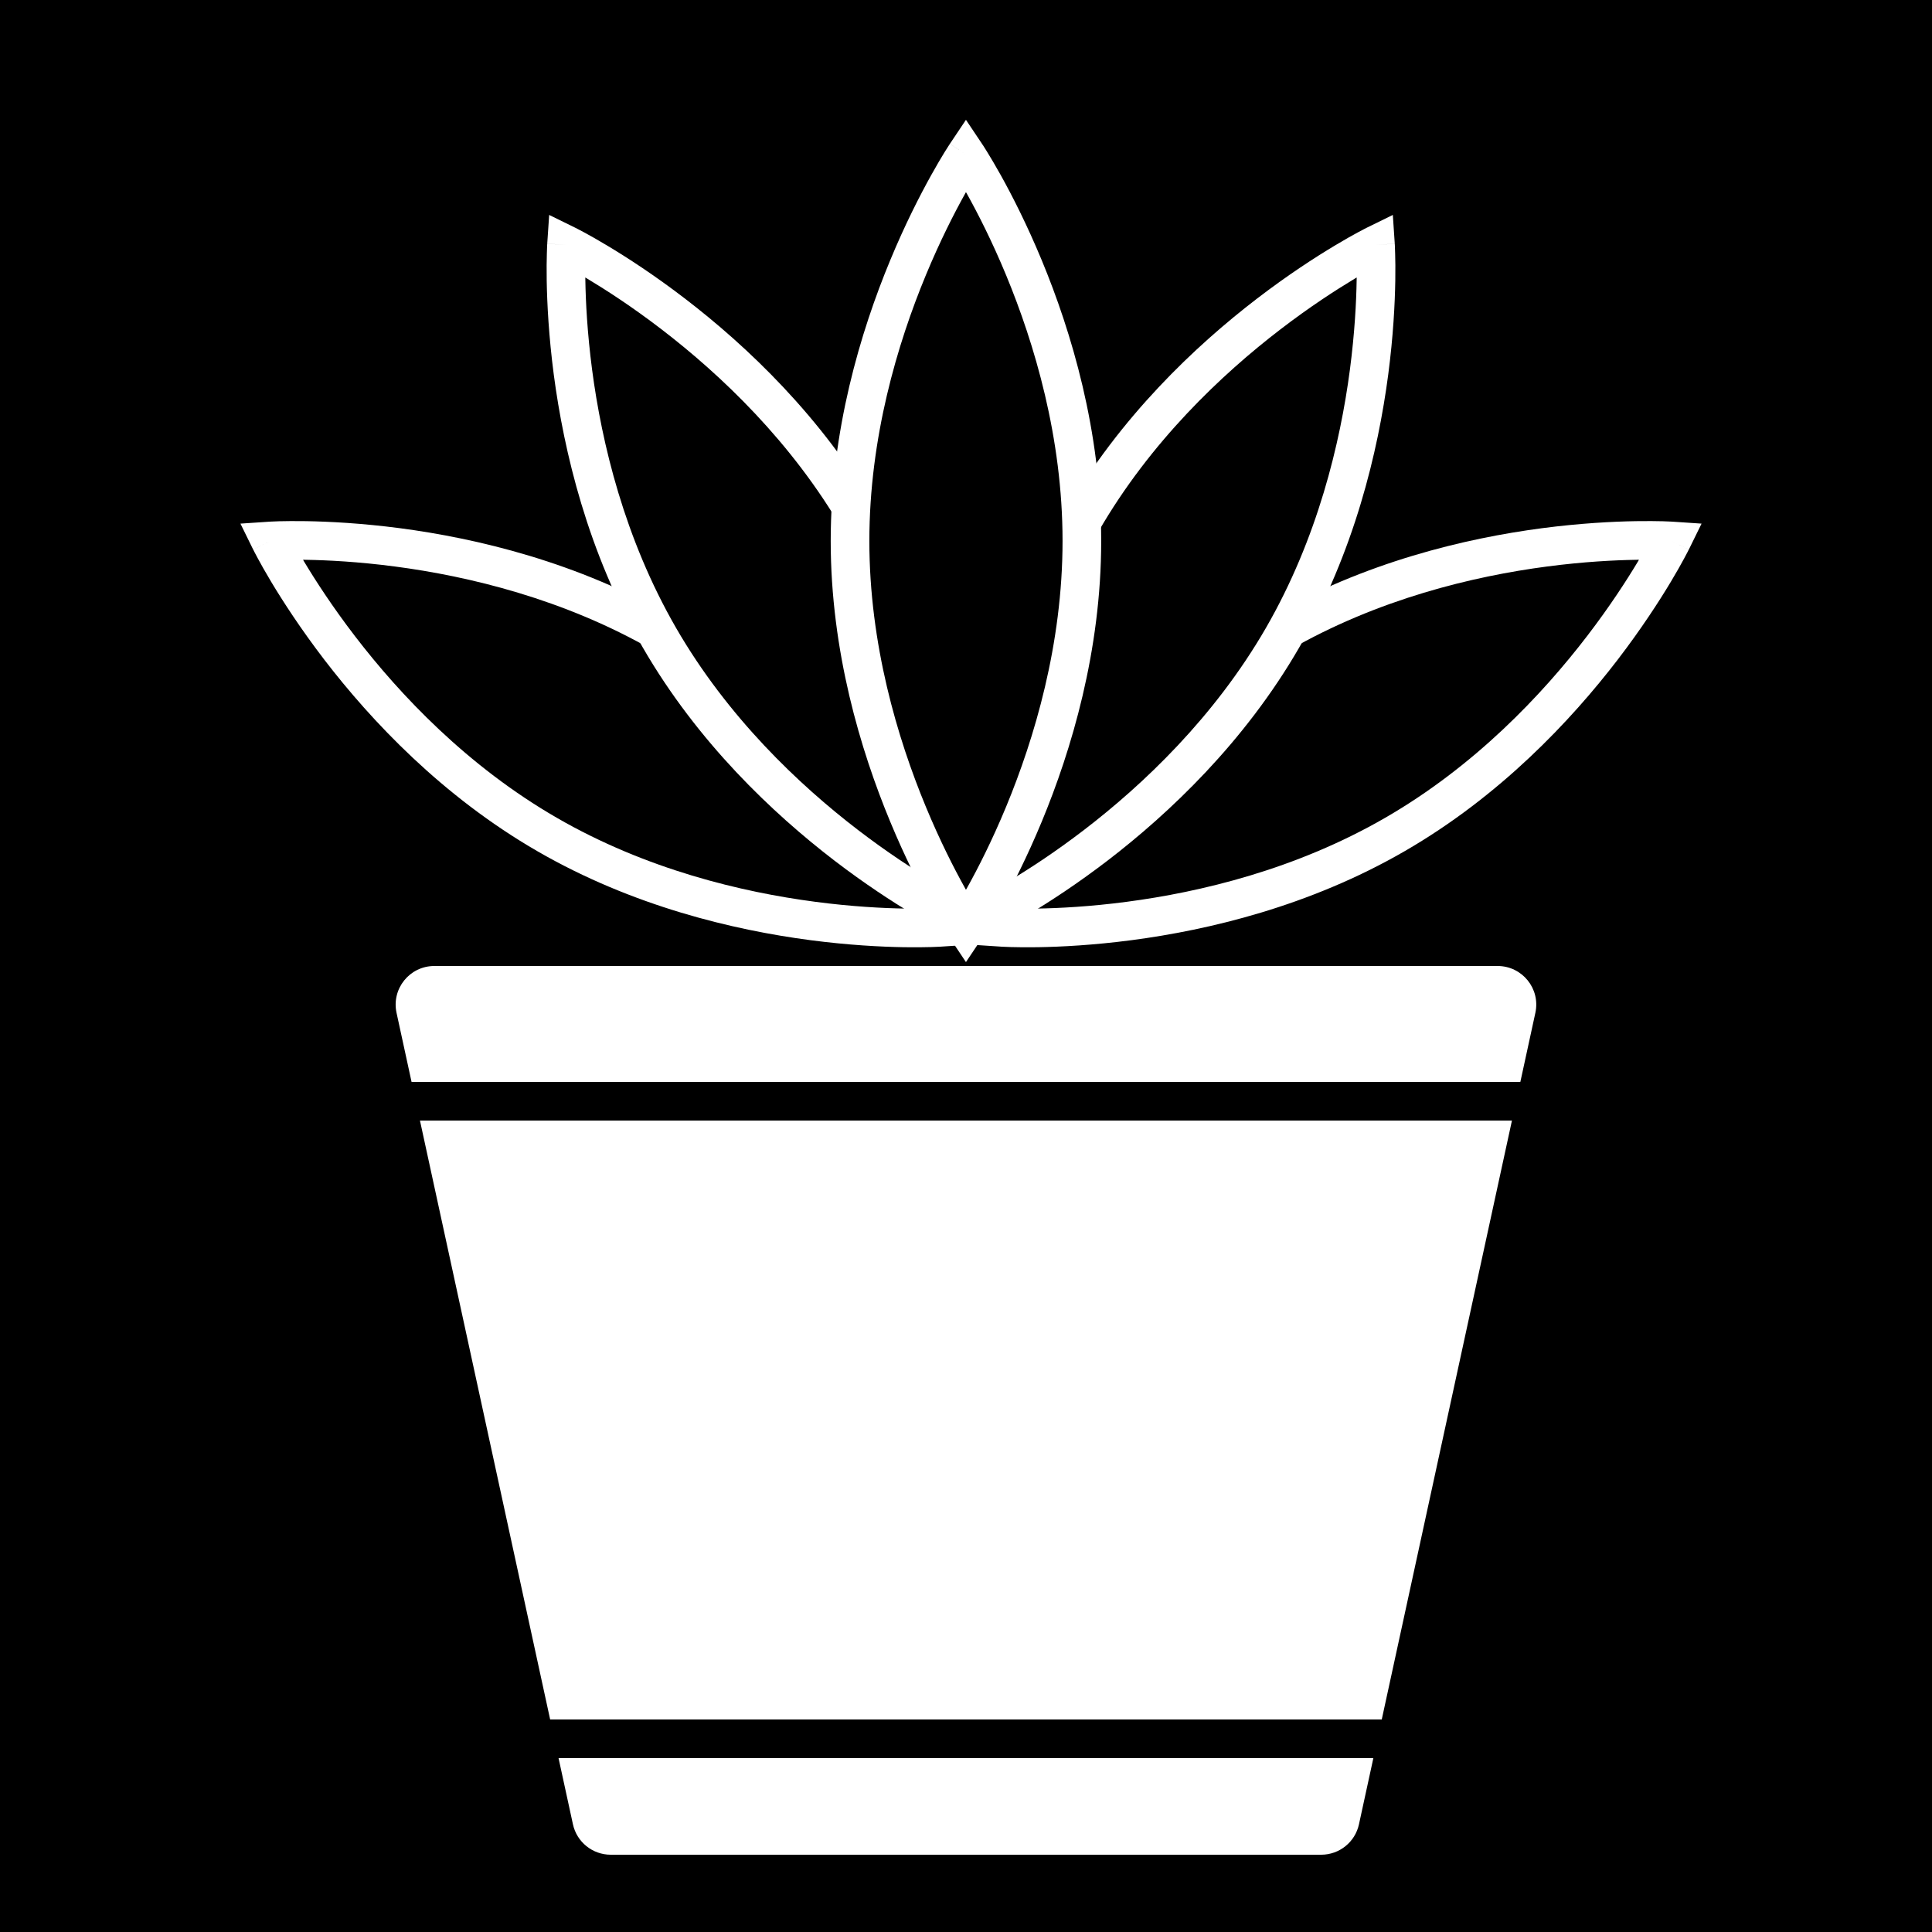
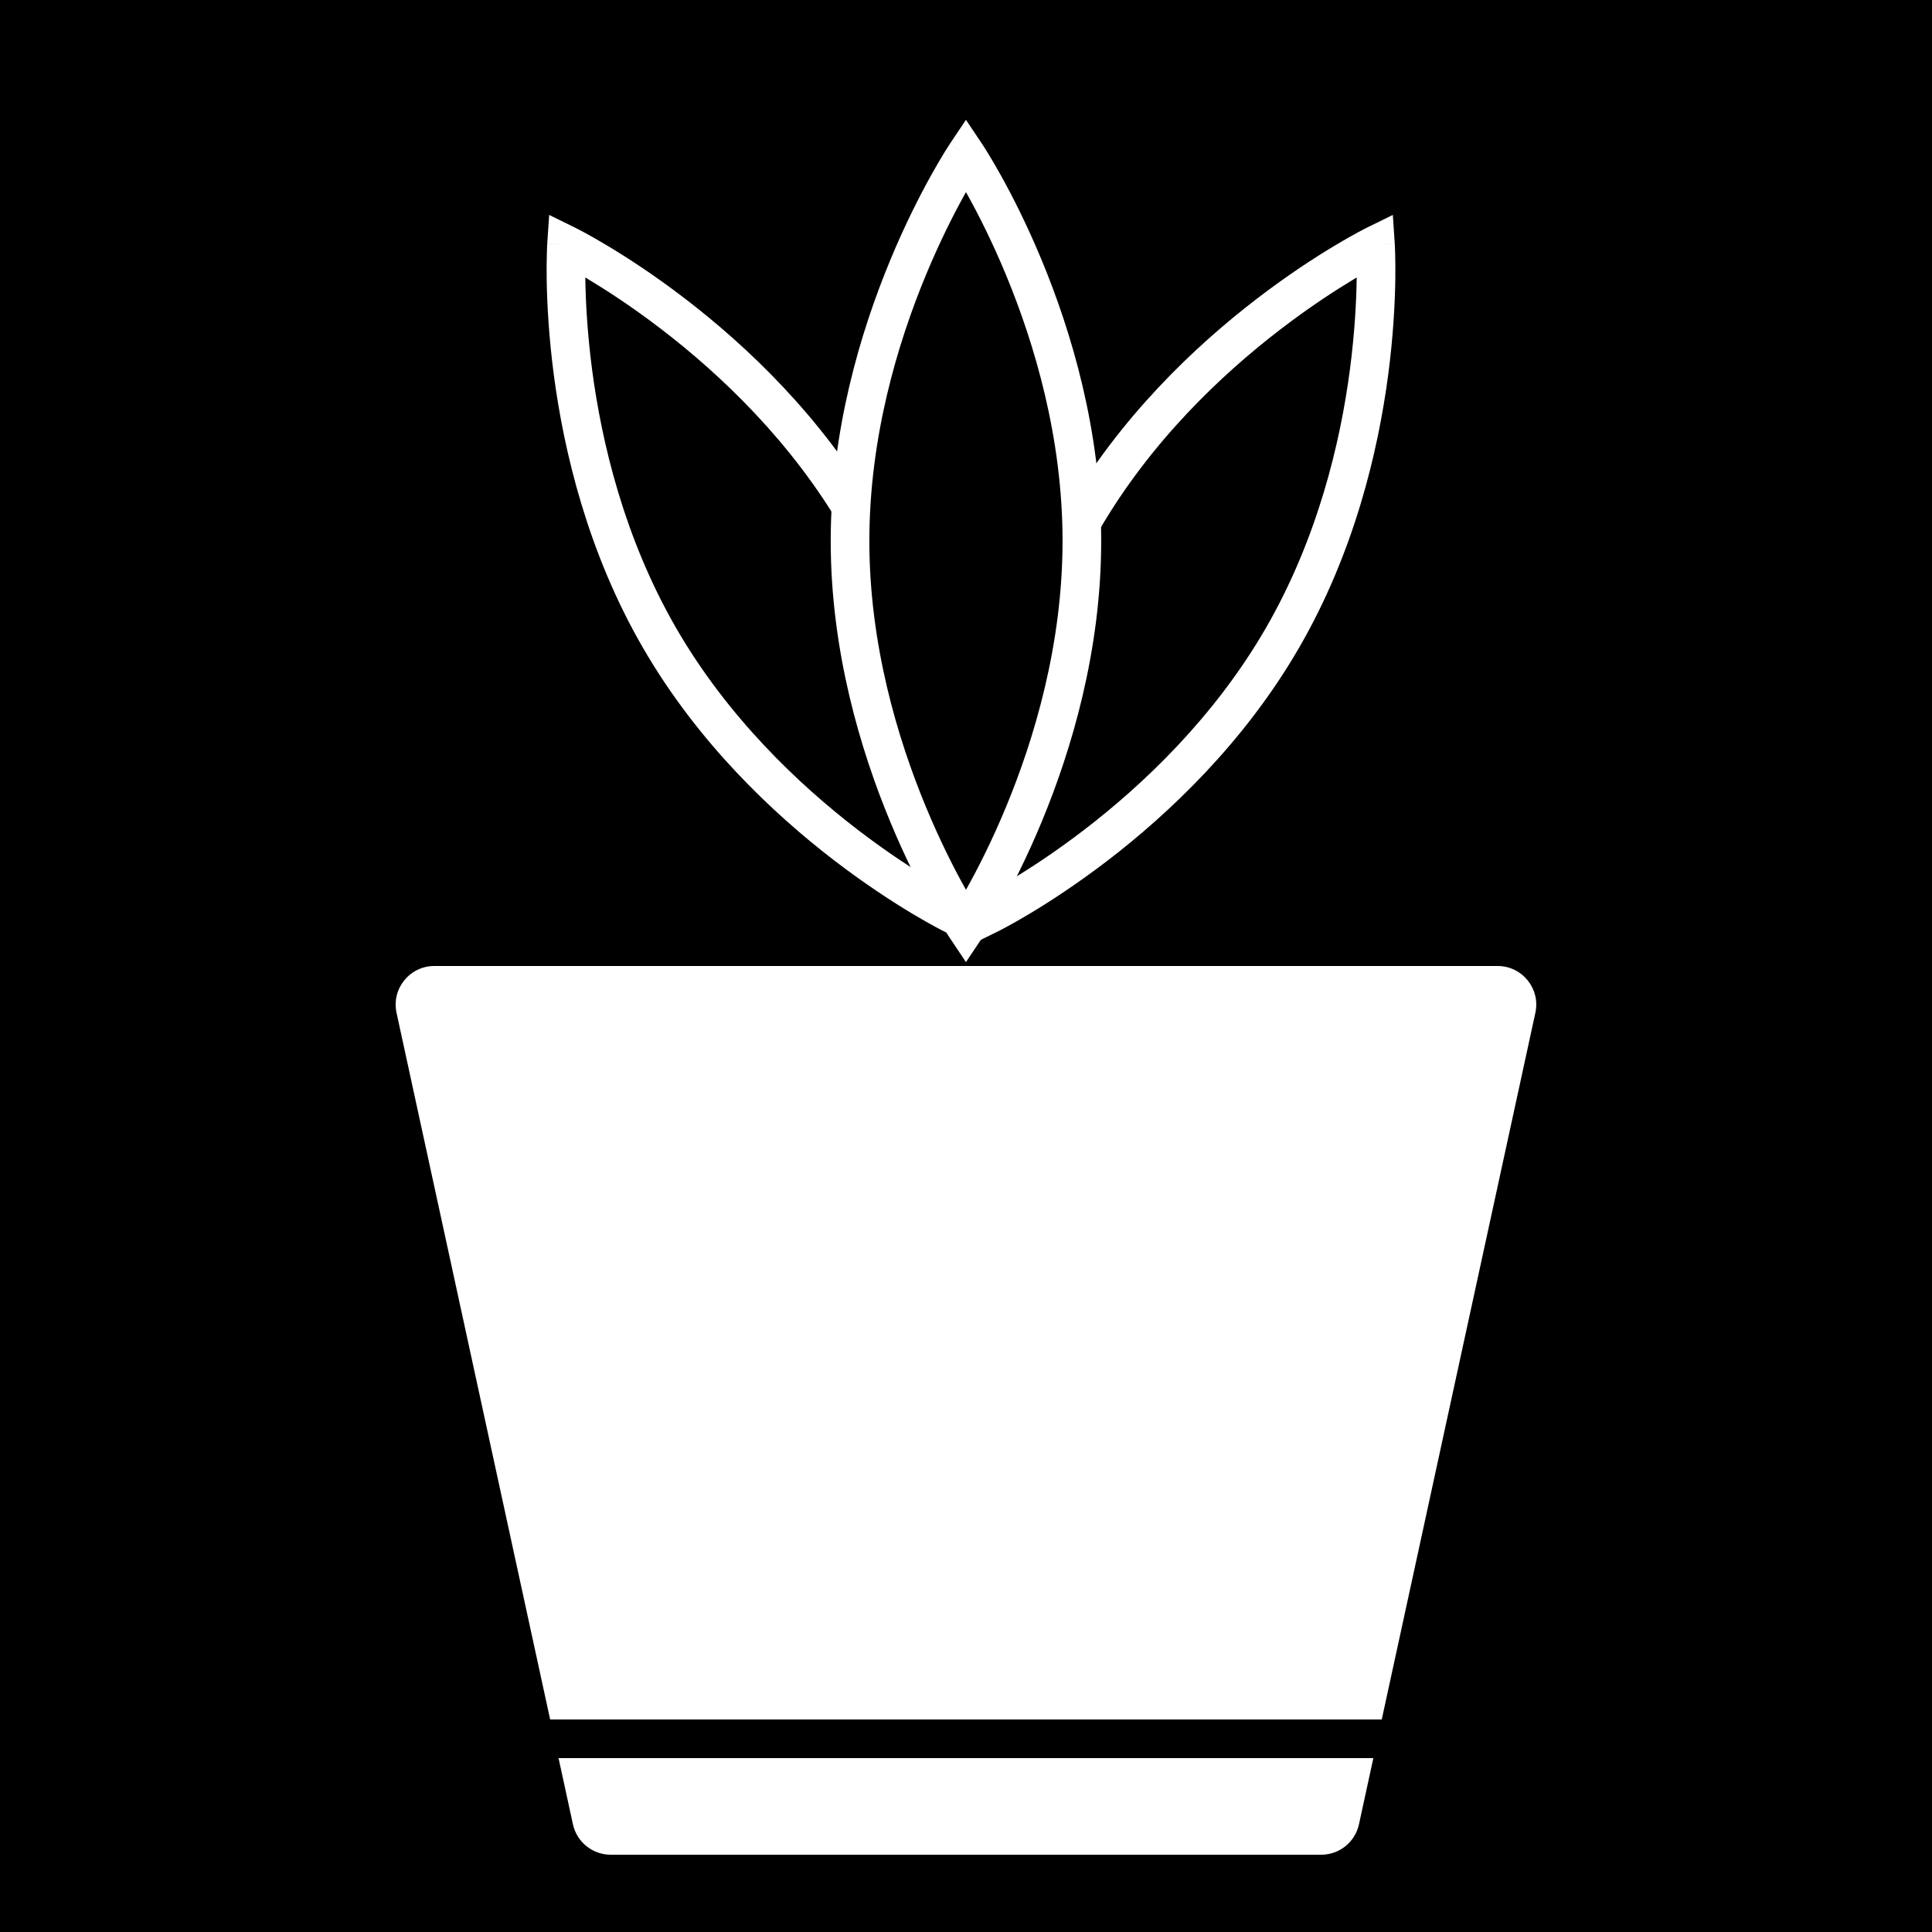
<svg xmlns="http://www.w3.org/2000/svg" width="40" height="40" viewBox="0 0 40 40" fill="none">
  <rect width="40" height="40" fill="black" />
  <path d="M8.21 20.97C8.102 20.471 8.481 20 8.992 20H31.006C31.517 20 31.897 20.471 31.788 20.97L28.136 37.77C28.056 38.138 27.731 38.4 27.354 38.4H12.644C12.268 38.4 11.942 38.138 11.862 37.77L8.21 20.97Z" fill="white" />
  <path d="M26.478 13.122C22.652 15.331 20.75 19.2 20.75 19.2C20.75 19.2 25.052 19.488 28.878 17.279C32.705 15.07 34.607 11.2 34.607 11.2C34.607 11.2 30.305 10.913 26.478 13.122Z" fill="black" />
-   <path fill-rule="evenodd" clip-rule="evenodd" d="M34.633 10.801L34.607 11.2L34.966 11.377L35.229 10.841L34.633 10.801ZM20.75 19.2C20.724 19.599 20.724 19.599 20.724 19.599L20.725 19.599L20.728 19.6L20.74 19.6C20.749 19.601 20.763 19.602 20.78 19.602C20.815 19.604 20.866 19.606 20.931 19.608C21.062 19.612 21.251 19.614 21.489 19.611C21.964 19.603 22.637 19.569 23.431 19.465C25.017 19.256 27.105 18.765 29.078 17.625C31.052 16.486 32.521 14.924 33.495 13.655C33.982 13.019 34.348 12.453 34.593 12.045C34.715 11.841 34.807 11.676 34.869 11.561C34.9 11.504 34.924 11.459 34.94 11.427C34.948 11.412 34.954 11.4 34.958 11.391L34.963 11.381L34.965 11.378L34.965 11.377C34.965 11.377 34.966 11.377 34.607 11.2C34.633 10.801 34.633 10.801 34.633 10.801L34.632 10.801L34.628 10.801L34.617 10.8C34.608 10.8 34.594 10.799 34.577 10.798C34.542 10.796 34.491 10.794 34.426 10.792C34.295 10.789 34.106 10.786 33.868 10.79C33.392 10.798 32.72 10.832 31.925 10.936C30.34 11.145 28.252 11.636 26.278 12.775C24.305 13.915 22.835 15.477 21.862 16.746C21.374 17.382 21.009 17.948 20.764 18.356C20.642 18.56 20.549 18.725 20.487 18.84C20.456 18.897 20.433 18.942 20.417 18.973C20.409 18.989 20.403 19.001 20.398 19.009L20.393 19.019L20.392 19.022L20.392 19.023C20.391 19.023 20.391 19.024 20.75 19.2ZM20.75 19.2L20.724 19.599L20.128 19.56L20.391 19.024L20.75 19.2ZM21.424 18.811C21.432 18.797 21.441 18.782 21.45 18.767C21.682 18.38 22.031 17.841 22.497 17.233C23.431 16.015 24.826 14.538 26.678 13.468C28.531 12.399 30.508 11.929 32.029 11.729C32.789 11.629 33.431 11.597 33.881 11.59C33.899 11.589 33.916 11.589 33.933 11.589C33.925 11.604 33.916 11.619 33.907 11.634C33.675 12.02 33.326 12.56 32.86 13.168C31.926 14.386 30.531 15.863 28.678 16.932C26.826 18.002 24.849 18.471 23.327 18.671C22.568 18.771 21.926 18.803 21.476 18.811C21.458 18.811 21.441 18.811 21.424 18.811Z" fill="white" />
  <path d="M22.4 10.8C20.191 14.627 20.478 18.929 20.478 18.929C20.478 18.929 24.348 17.027 26.557 13.2C28.766 9.374 28.478 5.072 28.478 5.072C28.478 5.072 24.609 6.974 22.4 10.8Z" fill="black" />
  <path fill-rule="evenodd" clip-rule="evenodd" d="M28.301 4.713L28.478 5.072L28.877 5.045L28.837 4.45L28.301 4.713ZM20.478 18.928C20.654 19.287 20.654 19.287 20.654 19.287L20.655 19.287L20.658 19.285L20.668 19.28C20.677 19.276 20.689 19.27 20.705 19.262C20.736 19.246 20.781 19.222 20.838 19.191C20.953 19.129 21.118 19.037 21.322 18.915C21.73 18.67 22.296 18.304 22.932 17.817C24.201 16.843 25.763 15.374 26.902 13.4C28.042 11.427 28.533 9.339 28.742 7.753C28.846 6.959 28.88 6.286 28.888 5.81C28.892 5.572 28.889 5.383 28.885 5.253C28.884 5.188 28.881 5.137 28.88 5.102C28.879 5.084 28.878 5.071 28.878 5.061L28.877 5.05L28.877 5.047L28.877 5.046C28.877 5.046 28.877 5.045 28.478 5.072C28.301 4.713 28.301 4.713 28.301 4.713L28.3 4.714L28.297 4.715L28.287 4.72C28.278 4.724 28.266 4.731 28.25 4.739C28.219 4.755 28.174 4.778 28.117 4.809C28.002 4.871 27.837 4.963 27.633 5.086C27.225 5.33 26.659 5.696 26.023 6.184C24.754 7.157 23.192 8.627 22.053 10.6C20.913 12.574 20.422 14.661 20.213 16.247C20.109 17.041 20.075 17.714 20.067 18.19C20.063 18.428 20.066 18.617 20.07 18.747C20.072 18.813 20.074 18.863 20.075 18.898C20.076 18.916 20.077 18.929 20.078 18.939L20.078 18.95L20.078 18.953L20.078 18.954C20.078 18.954 20.078 18.955 20.478 18.928ZM20.478 18.928L20.654 19.287L20.118 19.551L20.078 18.955L20.478 18.928ZM20.866 18.255C20.866 18.238 20.867 18.221 20.867 18.203C20.874 17.752 20.907 17.111 21.006 16.351C21.206 14.829 21.676 12.853 22.745 11C23.815 9.147 25.292 7.753 26.51 6.819C27.118 6.352 27.658 6.004 28.044 5.772C28.059 5.763 28.074 5.754 28.089 5.745C28.089 5.762 28.088 5.78 28.088 5.797C28.081 6.248 28.048 6.89 27.949 7.649C27.749 9.171 27.279 11.147 26.21 13C25.14 14.853 23.663 16.248 22.445 17.182C21.837 17.648 21.297 17.997 20.911 18.228C20.896 18.237 20.881 18.246 20.866 18.255Z" fill="white" />
-   <path d="M13.729 13.122C17.555 15.331 19.457 19.2 19.457 19.2C19.457 19.2 15.155 19.488 11.329 17.279C7.502 15.07 5.6 11.2 5.6 11.2C5.6 11.2 9.902 10.913 13.729 13.122Z" fill="black" />
-   <path fill-rule="evenodd" clip-rule="evenodd" d="M5.574 10.801L5.6 11.2L5.241 11.377L4.978 10.841L5.574 10.801ZM19.457 19.2C19.483 19.599 19.483 19.599 19.483 19.599L19.482 19.599L19.479 19.6L19.467 19.6C19.458 19.601 19.444 19.602 19.427 19.602C19.392 19.604 19.341 19.606 19.276 19.608C19.145 19.612 18.956 19.614 18.718 19.611C18.243 19.603 17.57 19.569 16.776 19.465C15.19 19.256 13.102 18.765 11.129 17.625C9.155 16.486 7.686 14.924 6.712 13.655C6.225 13.019 5.859 12.453 5.614 12.045C5.492 11.841 5.4 11.676 5.338 11.561C5.307 11.504 5.283 11.459 5.267 11.427C5.259 11.412 5.253 11.4 5.249 11.391L5.244 11.381L5.242 11.378L5.242 11.377C5.242 11.377 5.241 11.377 5.6 11.2C5.574 10.801 5.574 10.801 5.574 10.801L5.575 10.801L5.579 10.801L5.59 10.8C5.599 10.8 5.613 10.799 5.63 10.798C5.665 10.796 5.716 10.794 5.781 10.792C5.912 10.789 6.101 10.786 6.339 10.79C6.815 10.798 7.487 10.832 8.282 10.936C9.867 11.145 11.955 11.636 13.929 12.775C15.902 13.915 17.372 15.477 18.345 16.746C18.833 17.382 19.198 17.948 19.443 18.356C19.565 18.56 19.657 18.725 19.72 18.84C19.751 18.897 19.774 18.942 19.79 18.973C19.798 18.989 19.804 19.001 19.809 19.009L19.814 19.019L19.815 19.022L19.816 19.023C19.816 19.023 19.816 19.024 19.457 19.2ZM19.457 19.2L19.483 19.599L20.079 19.56L19.816 19.024L19.457 19.2ZM18.784 18.811C18.775 18.797 18.766 18.782 18.757 18.767C18.525 18.38 18.176 17.841 17.71 17.233C16.776 16.015 15.382 14.538 13.529 13.468C11.676 12.399 9.699 11.929 8.178 11.729C7.418 11.629 6.776 11.597 6.326 11.59C6.308 11.589 6.291 11.589 6.274 11.589C6.283 11.604 6.291 11.619 6.3 11.634C6.532 12.02 6.881 12.56 7.347 13.168C8.281 14.386 9.676 15.863 11.529 16.932C13.382 18.002 15.358 18.471 16.88 18.671C17.639 18.771 18.281 18.803 18.731 18.811C18.749 18.811 18.766 18.811 18.784 18.811Z" fill="white" />
  <path d="M17.807 10.8C20.017 14.627 19.729 18.929 19.729 18.929C19.729 18.929 15.86 17.027 13.65 13.2C11.441 9.374 11.729 5.072 11.729 5.072C11.729 5.072 15.598 6.974 17.807 10.8Z" fill="black" />
  <path fill-rule="evenodd" clip-rule="evenodd" d="M11.906 4.713L11.729 5.072L11.33 5.045L11.37 4.45L11.906 4.713ZM19.73 18.928C19.553 19.287 19.553 19.287 19.553 19.287L19.552 19.287L19.549 19.285L19.539 19.28C19.53 19.276 19.518 19.27 19.502 19.262C19.471 19.246 19.426 19.222 19.369 19.191C19.254 19.129 19.089 19.037 18.885 18.915C18.477 18.67 17.911 18.304 17.275 17.817C16.006 16.843 14.444 15.374 13.305 13.4C12.165 11.427 11.674 9.339 11.465 7.753C11.361 6.959 11.327 6.286 11.319 5.81C11.315 5.572 11.318 5.383 11.322 5.253C11.323 5.188 11.326 5.137 11.327 5.102C11.328 5.084 11.329 5.071 11.329 5.061L11.33 5.05L11.33 5.047L11.33 5.046C11.33 5.046 11.33 5.045 11.729 5.072C11.906 4.713 11.906 4.713 11.906 4.713L11.907 4.714L11.91 4.715L11.92 4.72C11.929 4.724 11.941 4.731 11.957 4.739C11.988 4.755 12.033 4.778 12.09 4.809C12.205 4.871 12.37 4.963 12.574 5.086C12.982 5.33 13.548 5.696 14.184 6.184C15.453 7.157 17.015 8.627 18.154 10.6C19.294 12.574 19.785 14.661 19.994 16.247C20.098 17.041 20.132 17.714 20.14 18.19C20.144 18.428 20.141 18.617 20.137 18.747C20.136 18.813 20.133 18.863 20.132 18.898C20.131 18.916 20.13 18.929 20.13 18.939L20.129 18.95L20.129 18.953L20.129 18.954C20.129 18.954 20.129 18.955 19.73 18.928ZM19.73 18.928L19.553 19.287L20.089 19.551L20.129 18.955L19.73 18.928ZM19.341 18.255C19.34 18.238 19.34 18.221 19.34 18.203C19.333 17.752 19.3 17.111 19.201 16.351C19 14.829 18.531 12.853 17.462 11C16.392 9.147 14.915 7.753 13.697 6.819C13.089 6.352 12.549 6.004 12.163 5.772C12.148 5.763 12.133 5.754 12.118 5.745C12.118 5.762 12.119 5.78 12.119 5.797C12.126 6.248 12.159 6.89 12.258 7.649C12.458 9.171 12.928 11.147 13.997 13C15.067 14.853 16.544 16.248 17.762 17.182C18.37 17.648 18.91 17.997 19.296 18.228C19.311 18.237 19.326 18.246 19.341 18.255Z" fill="white" />
  <path d="M22.4 11.2C22.4 15.618 20 19.2 20 19.2C20 19.2 17.6 15.618 17.6 11.2C17.6 6.782 20 3.2 20 3.2C20 3.2 22.4 6.782 22.4 11.2Z" fill="black" />
  <path fill-rule="evenodd" clip-rule="evenodd" d="M20.331 2.977L19.999 3.2L19.667 2.977L19.999 2.481L20.331 2.977ZM19.999 19.2C19.667 19.423 19.667 19.423 19.667 19.422L19.666 19.421L19.664 19.419L19.658 19.409C19.653 19.401 19.645 19.39 19.636 19.375C19.617 19.346 19.59 19.303 19.555 19.247C19.487 19.136 19.39 18.974 19.275 18.766C19.044 18.35 18.736 17.75 18.43 17.01C17.817 15.533 17.199 13.479 17.199 11.2C17.199 8.921 17.817 6.867 18.43 5.39C18.736 4.65 19.044 4.05 19.275 3.634C19.39 3.426 19.487 3.264 19.555 3.153C19.59 3.097 19.617 3.054 19.636 3.025C19.645 3.01 19.653 2.999 19.658 2.991L19.664 2.981L19.666 2.979L19.667 2.978C19.667 2.978 19.667 2.977 19.999 3.2C20.331 2.977 20.331 2.977 20.331 2.977L20.332 2.979L20.334 2.981L20.34 2.991C20.346 2.999 20.353 3.01 20.363 3.025C20.381 3.054 20.409 3.097 20.443 3.153C20.511 3.264 20.608 3.426 20.724 3.634C20.955 4.05 21.262 4.65 21.569 5.39C22.181 6.867 22.799 8.921 22.799 11.2C22.799 13.479 22.181 15.533 21.569 17.01C21.262 17.75 20.955 18.35 20.724 18.766C20.608 18.974 20.511 19.136 20.443 19.247C20.409 19.303 20.381 19.346 20.363 19.375C20.353 19.39 20.346 19.401 20.34 19.409L20.334 19.419L20.332 19.421L20.332 19.422C20.332 19.422 20.331 19.423 19.999 19.2ZM19.999 19.2L19.667 19.422L19.999 19.919L20.331 19.423L19.999 19.2ZM19.999 18.422C20.008 18.408 20.016 18.392 20.025 18.377C20.244 17.983 20.537 17.411 20.83 16.704C21.417 15.286 21.999 13.339 21.999 11.2C21.999 9.061 21.417 7.114 20.83 5.696C20.537 4.989 20.244 4.417 20.025 4.023C20.016 4.008 20.008 3.992 19.999 3.978C19.991 3.992 19.982 4.008 19.974 4.023C19.755 4.417 19.462 4.989 19.169 5.696C18.581 7.114 17.999 9.061 17.999 11.2C17.999 13.339 18.581 15.286 19.169 16.704C19.462 17.411 19.755 17.983 19.974 18.377C19.982 18.392 19.991 18.408 19.999 18.422Z" fill="white" />
  <path d="M10.801 35.6H28.801V36.4H10.801V35.6Z" fill="black" />
-   <path d="M7.6 22.4H32V23.2H7.6V22.4Z" fill="black" />
</svg>